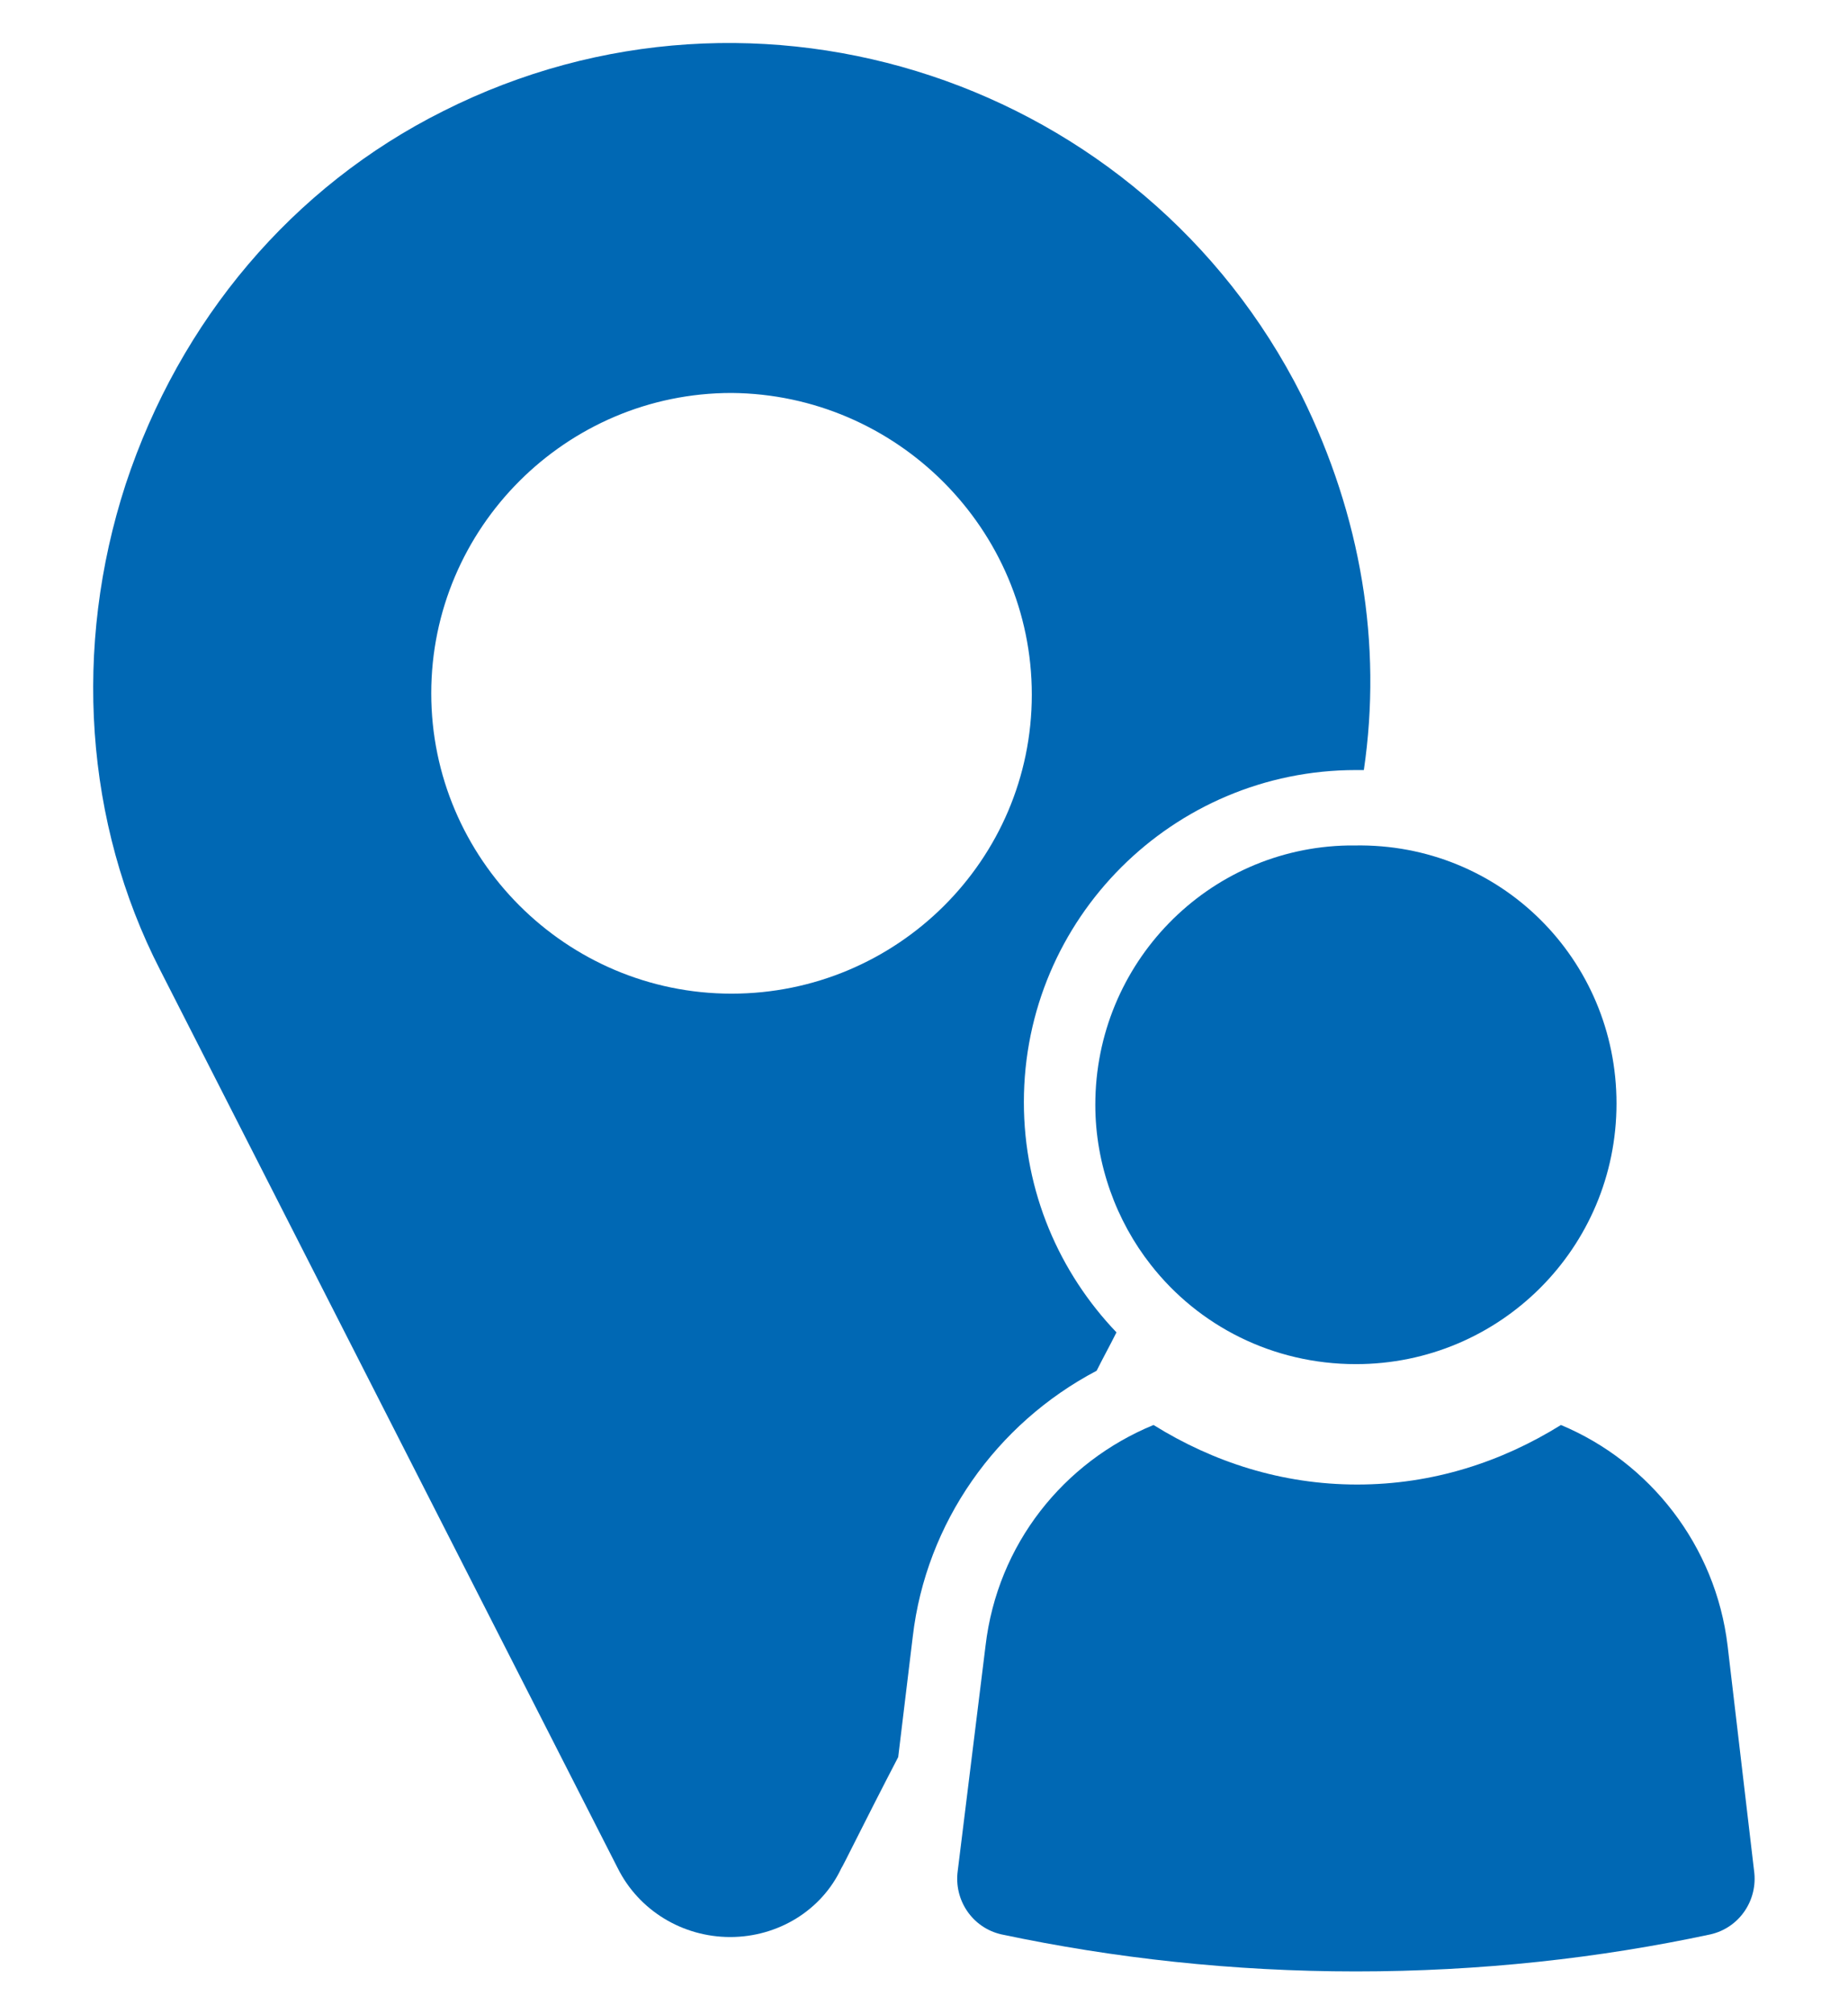
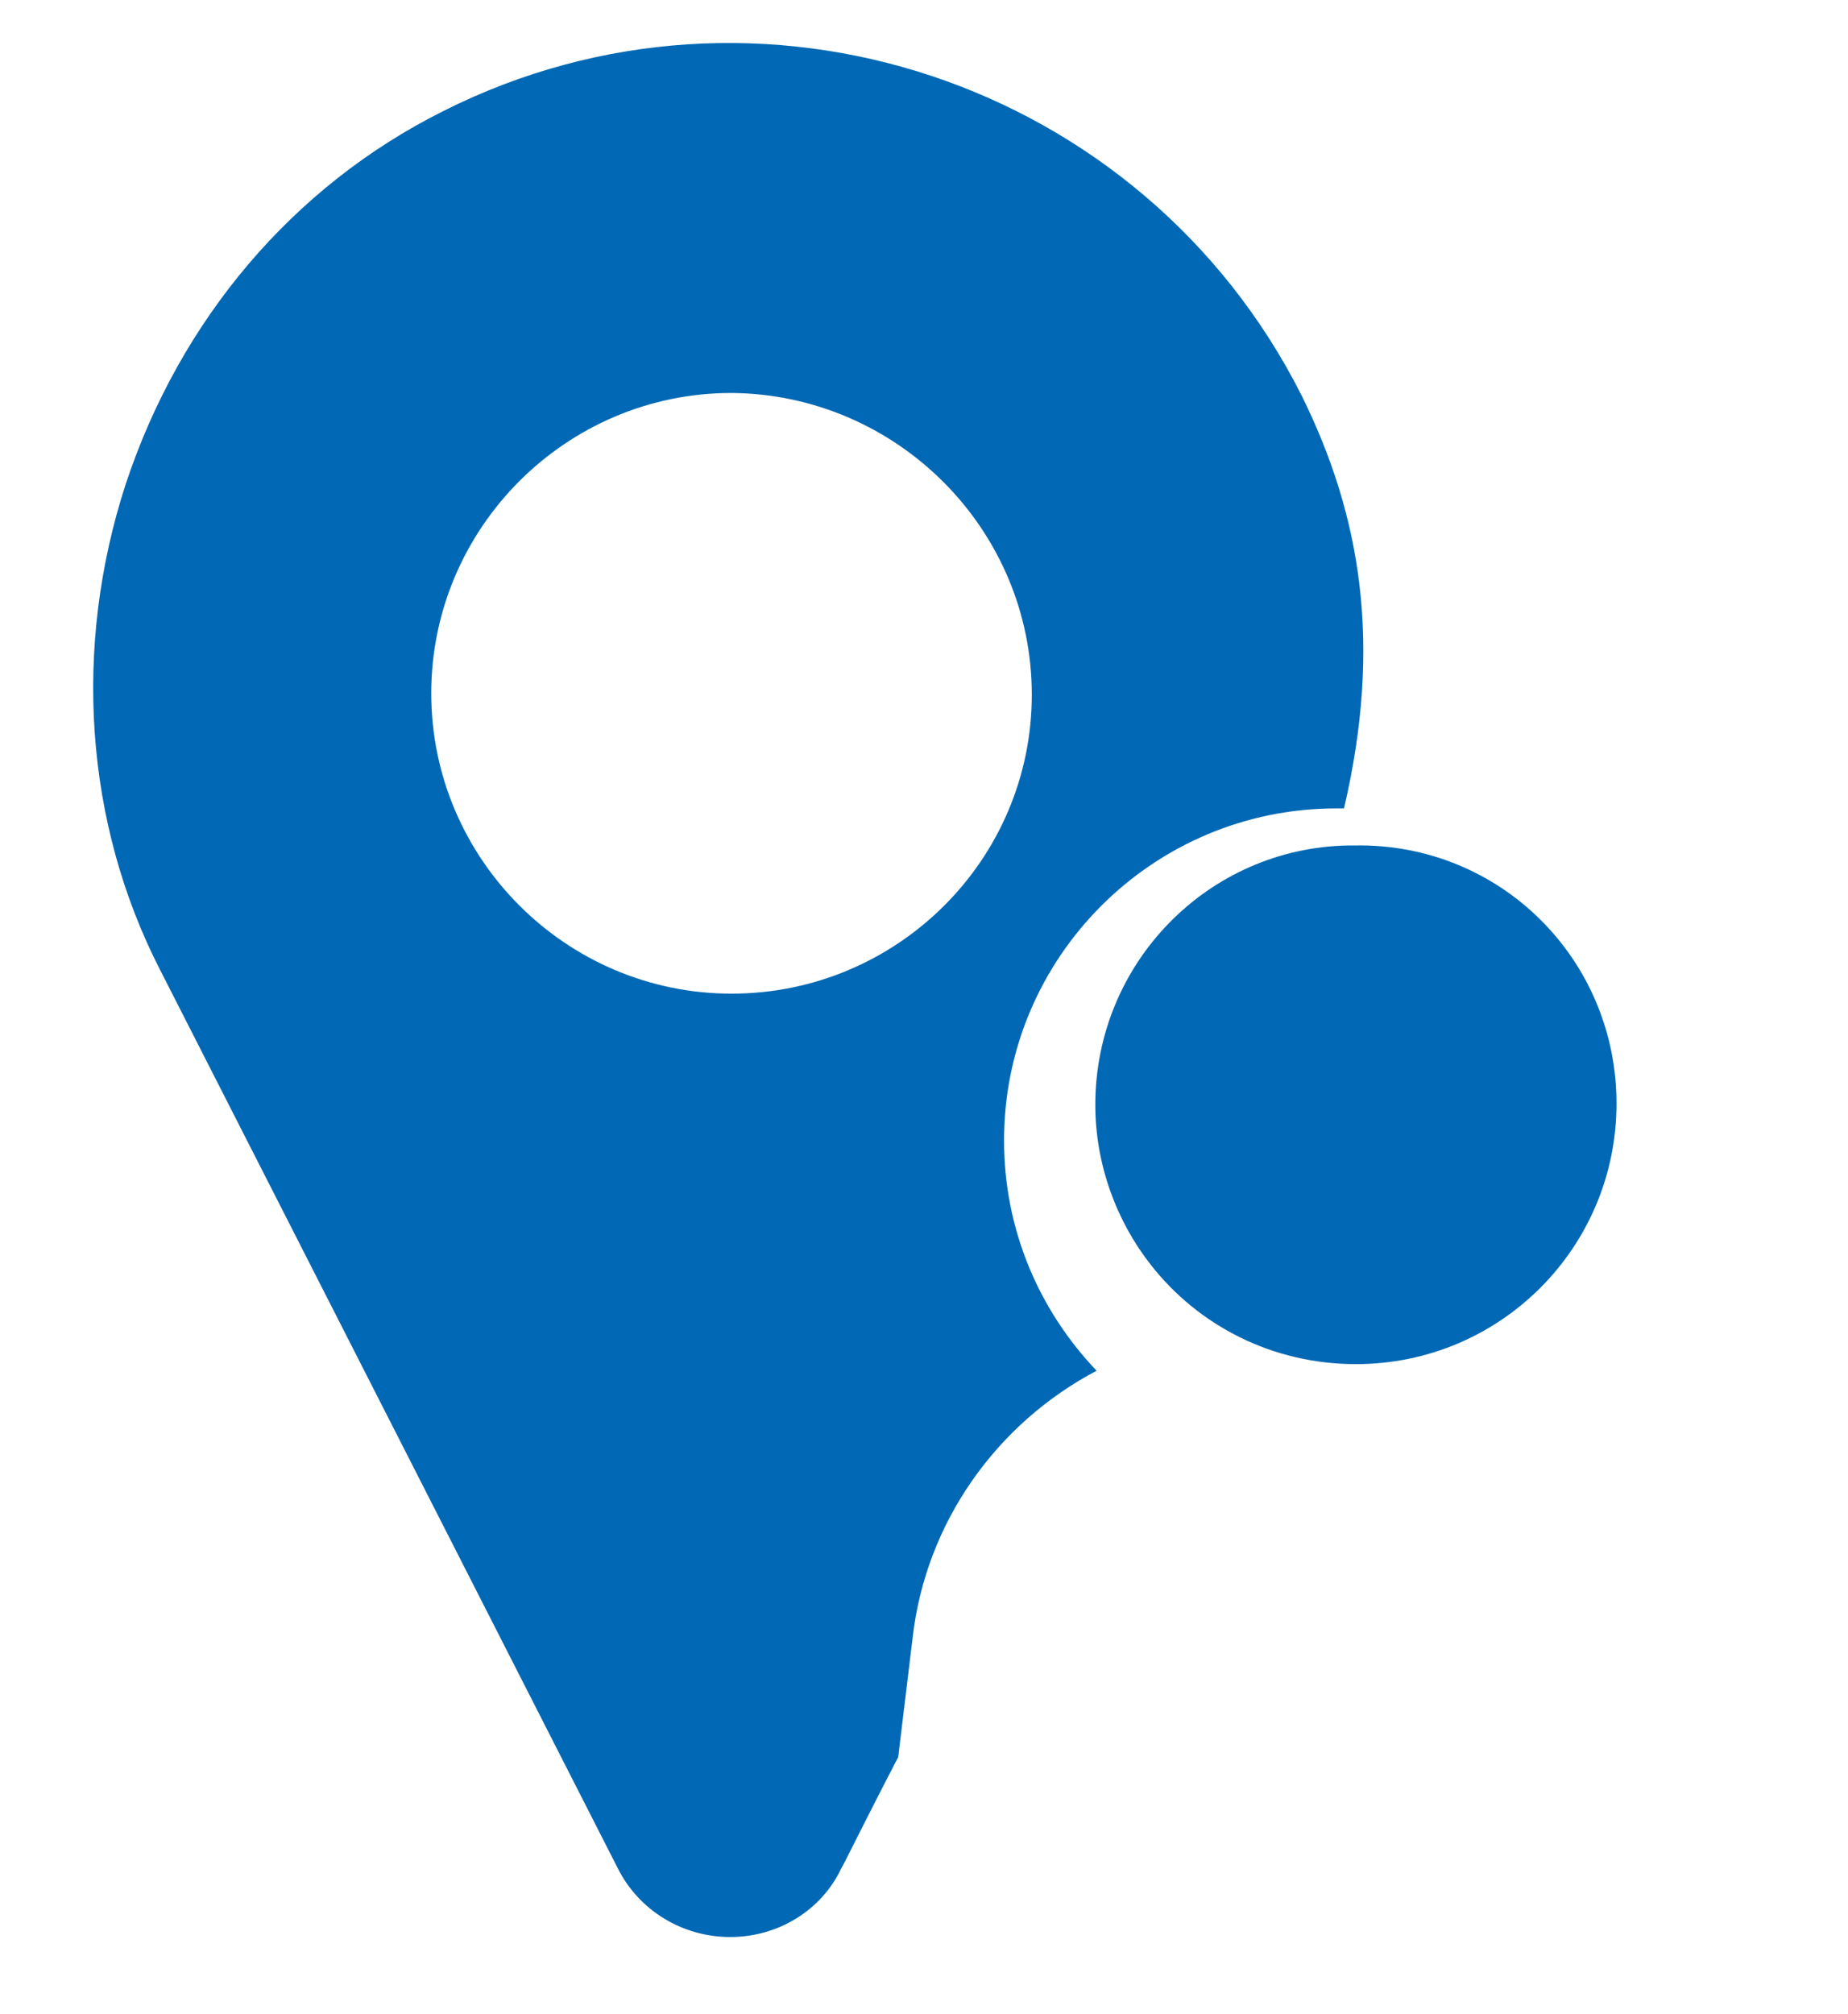
<svg xmlns="http://www.w3.org/2000/svg" version="1.1" id="a" x="0px" y="0px" width="139.7px" height="152.2px" viewBox="0 0 139.7 152.2" style="enable-background:new 0 0 139.7 152.2;" xml:space="preserve">
  <style type="text/css">
	.st0{fill:#0068B4;}
</style>
-   <path class="st0" d="M98.4,29.9C86.4,6.1,57.3-3.6,33.5,8.4c-11.4,5.7-19.9,15.8-24,28.2c-4,12.3-3.1,25.6,2.6,36.7l34.6,67.9  c1.6,3.2,4.9,5.2,8.5,5.2s6.9-2,8.4-5.2c0.1-0.1,1.7-3.4,4.3-8.4l1.1-9.1c1-8.6,6.3-16.1,13.9-20.1c0.5-1,1-1.9,1.5-2.9  c-4.3-4.5-7-10.6-7-17.4c0-13.9,11.3-25.1,25.1-25.1c0.2,0,0.4,0,0.6,0C104.5,48.7,102.9,39,98.4,29.9z M55.3,75.1  c-12.5,0-22.7-10.2-22.7-22.7c0-12.5,10.2-22.7,22.7-22.7C67.8,29.8,78,40,78,52.5C78,65,67.8,75.1,55.3,75.1z" />
+   <path class="st0" d="M98.4,29.9C86.4,6.1,57.3-3.6,33.5,8.4c-11.4,5.7-19.9,15.8-24,28.2c-4,12.3-3.1,25.6,2.6,36.7l34.6,67.9  c1.6,3.2,4.9,5.2,8.5,5.2s6.9-2,8.4-5.2c0.1-0.1,1.7-3.4,4.3-8.4l1.1-9.1c1-8.6,6.3-16.1,13.9-20.1c-4.3-4.5-7-10.6-7-17.4c0-13.9,11.3-25.1,25.1-25.1c0.2,0,0.4,0,0.6,0C104.5,48.7,102.9,39,98.4,29.9z M55.3,75.1  c-12.5,0-22.7-10.2-22.7-22.7c0-12.5,10.2-22.7,22.7-22.7C67.8,29.8,78,40,78,52.5C78,65,67.8,75.1,55.3,75.1z" />
  <g>
    <path class="st0" d="M122.2,83.4c0,10.9-8.8,19.7-19.7,19.7c-6.3,0-11.9-2.9-15.5-7.5c-2.6-3.3-4.2-7.6-4.2-12.1   c0-10.7,8.5-19.4,19.1-19.6c0.2,0,0.4,0,0.5,0C113.4,63.7,122.2,72.5,122.2,83.4z" />
  </g>
  <g>
-     <path class="st0" d="M129.3,146.2c-8.4,1.8-17.4,2.8-26.8,2.8c-9.3,0-18.3-1-26.8-2.8c-2.2-0.5-3.6-2.6-3.3-4.8l2.1-17   c0.9-7.7,5.9-13.9,12.7-16.7c4.5,2.8,9.7,4.5,15.4,4.5c5.7,0,10.9-1.7,15.4-4.5c6.7,2.8,11.7,9.1,12.6,16.7l2,17   C132.9,143.6,131.5,145.7,129.3,146.2z" />
-   </g>
+     </g>
</svg>